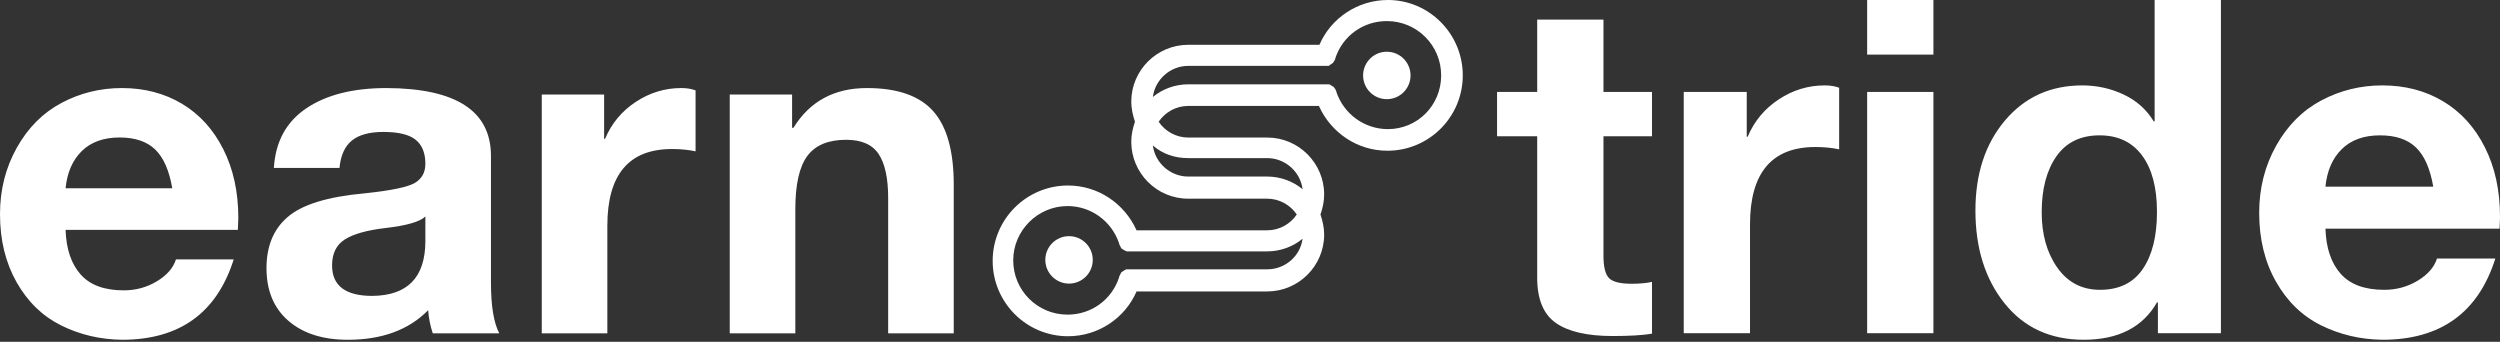
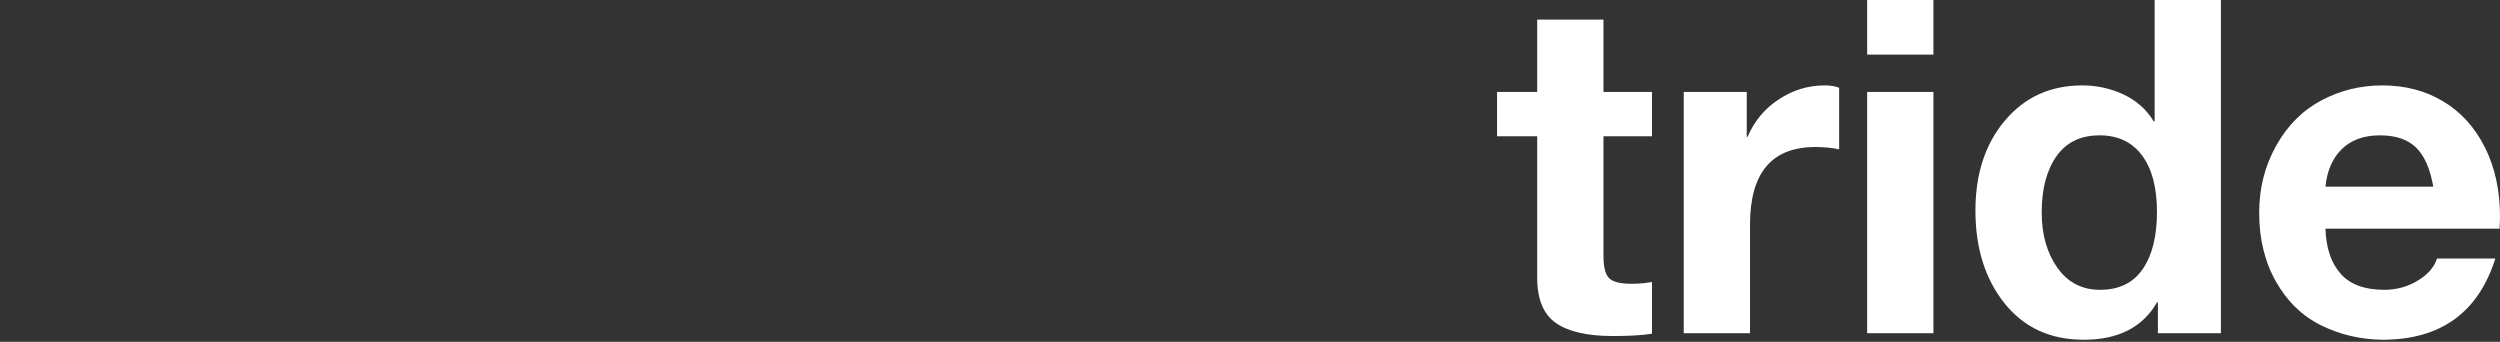
<svg xmlns="http://www.w3.org/2000/svg" width="1024" height="140" viewBox="0 0 1024 140" fill="none">
  <rect x="0" y="0" width="1024" height="140" fill="#333333" stroke="none" />
-   <path d="M49.943 36.068C59.15 36.068 67.348 38.212 74.537 42.5C81.725 46.788 87.37 53 91.468 61.134C95.567 69.269 97.616 78.633 97.616 89.228C97.616 90.236 97.553 91.876 97.427 94.146H26.864C27.116 101.965 29.165 108.051 33.012 112.402C36.858 116.753 42.754 118.929 50.7 118.929C55.618 118.929 60.127 117.699 64.226 115.24C68.325 112.78 70.942 109.785 72.077 106.254H95.724C88.788 128.198 73.528 139.171 49.943 139.171C40.989 139.045 32.697 137.09 25.066 133.306C17.436 129.523 11.351 123.627 6.81 115.618C2.27 107.609 0 98.308 0 87.714C0 77.751 2.302 68.669 6.905 60.472C11.508 52.275 17.625 46.158 25.255 42.122C32.886 38.086 41.115 36.068 49.943 36.068ZM70.564 77.12C69.303 69.805 66.969 64.509 63.564 61.229C60.159 57.95 55.303 56.31 48.998 56.31C42.439 56.31 37.268 58.171 33.485 61.891C29.701 65.612 27.494 70.688 26.864 77.12H70.564ZM158.343 36.068C186.846 36.194 201.097 45.464 201.097 63.878V115.713C201.097 125.298 202.232 132.235 204.502 136.522H177.261C176.252 133.496 175.621 130.343 175.369 127.064C167.424 135.135 156.451 139.171 142.452 139.171C132.236 139.171 124.133 136.585 118.142 131.415C112.152 126.244 109.157 119.055 109.157 109.848C109.157 100.894 111.994 93.957 117.67 89.038C123.471 83.868 134.002 80.589 149.262 79.201C160.109 78.066 166.982 76.647 169.883 74.945C172.784 73.242 174.234 70.625 174.234 67.094C174.234 62.68 172.91 59.401 170.261 57.256C167.613 55.112 163.199 54.04 157.019 54.04C151.343 54.04 147.056 55.207 144.155 57.54C141.254 59.873 139.551 63.625 139.047 68.796H112.183C112.814 58.077 117.228 49.942 125.426 44.392C133.624 38.843 144.595 36.068 158.343 36.068ZM136.02 108.713C136.02 117.037 141.506 121.199 152.478 121.199C166.856 121.073 174.107 113.695 174.234 99.065V88.66C172.09 90.804 166.667 92.38 157.964 93.389C150.397 94.272 144.848 95.817 141.317 98.025C137.786 100.232 136.02 103.794 136.02 108.713ZM279.039 36.068C281.309 36.068 283.264 36.384 284.904 37.014V61.986C282.003 61.355 278.787 61.04 275.255 61.04C257.598 61.04 248.77 71.508 248.77 92.444V136.522H221.907V38.717H247.446V56.878H247.824C250.473 50.572 254.667 45.527 260.405 41.744C266.143 37.96 272.354 36.068 279.039 36.068ZM355.089 36.068C367.574 36.068 376.623 39.222 382.236 45.527C387.849 51.833 390.654 61.86 390.654 75.607V136.522H363.791V81.093C363.791 73.021 362.498 67.03 359.913 63.121C357.327 59.212 352.882 57.256 346.576 57.256C339.261 57.256 333.964 59.464 330.685 63.878C327.405 68.292 325.766 75.543 325.766 85.633V136.522H298.903V38.717H324.442V52.338H325.009C331.693 41.491 341.72 36.068 355.089 36.068Z" fill="white" />
-   <path d="M568.497 0C556.192 0 545.183 7.339 540.434 18.349H486.684C473.948 18.349 463.37 28.71 463.37 41.662C463.37 44.468 464.018 47.275 464.881 49.865C464.018 52.455 463.37 55.046 463.37 58.068C463.37 70.804 473.732 81.381 486.684 81.381H501.363H504.385H519.064C524.028 81.381 528.562 83.972 531.152 87.857C528.562 91.743 524.028 94.333 519.064 94.333H465.529C460.564 83.324 449.771 75.985 437.466 75.985C420.413 75.985 406.598 89.8 406.598 106.853C406.598 123.907 420.413 137.722 437.466 137.722C449.771 137.722 460.78 130.383 465.529 119.374H519.064C531.8 119.374 542.377 109.012 542.377 96.06C542.377 93.254 541.729 90.448 540.866 87.857C541.729 85.267 542.377 82.676 542.377 79.654C542.377 66.918 532.015 56.341 519.064 56.341H504.385H501.363H486.684C481.719 56.341 477.186 53.751 474.595 49.865C477.186 45.979 481.719 43.389 486.684 43.389H540.218C545.183 54.398 555.977 61.737 568.281 61.737C585.334 61.737 599.15 47.922 599.15 30.869C599.15 13.815 585.334 0 568.497 0ZM519.064 110.307H462.507C462.507 110.307 462.507 110.307 462.291 110.307C462.075 110.307 461.859 110.307 461.859 110.307C461.643 110.307 461.643 110.307 461.427 110.307C461.212 110.307 461.212 110.307 460.996 110.523C460.78 110.523 460.78 110.523 460.564 110.739C460.348 110.739 460.348 110.955 460.132 110.955L459.916 111.171C459.701 111.171 459.701 111.387 459.485 111.387L459.269 111.602C459.269 111.818 459.053 111.818 459.053 112.034C459.053 112.034 458.837 112.25 458.837 112.466C458.837 112.682 458.621 112.682 458.621 112.898C458.621 113.113 458.405 113.113 458.405 113.329C458.405 113.329 458.405 113.329 458.405 113.545C455.383 122.827 446.964 128.872 437.251 128.872C424.946 128.872 415.016 118.942 415.016 106.637C415.016 94.333 425.162 84.403 437.251 84.403C446.964 84.403 455.383 90.663 458.405 99.73V99.946C458.405 100.162 458.621 100.162 458.621 100.377C458.621 100.593 458.837 100.593 458.837 100.809C458.837 101.025 459.053 101.025 459.053 101.241C459.053 101.457 459.269 101.457 459.269 101.673L459.485 101.888C459.701 101.888 459.701 102.104 459.916 102.104L460.132 102.32C460.348 102.32 460.348 102.536 460.564 102.536C460.78 102.536 460.78 102.536 460.996 102.752C461.212 102.752 461.212 102.752 461.427 102.968C461.643 102.968 461.643 102.968 461.859 102.968C462.075 102.968 462.291 102.968 462.291 102.968C462.291 102.968 462.291 102.968 462.507 102.968H519.064C524.46 102.968 529.641 101.025 533.527 97.787C532.663 104.695 526.619 110.307 519.064 110.307ZM486.684 64.76H501.363H504.385H519.064C526.403 64.76 532.663 70.372 533.527 77.496C529.641 74.258 524.46 72.315 519.064 72.315H504.385H501.363H486.684C479.344 72.315 473.084 66.702 472.221 59.579C476.106 63.033 481.071 64.76 486.684 64.76ZM568.497 52.887C558.783 52.887 550.364 46.627 547.342 37.561V37.345C547.342 37.129 547.126 37.129 547.126 36.913C547.126 36.697 546.91 36.697 546.91 36.481C546.91 36.265 546.694 36.265 546.694 36.265C546.694 36.05 546.478 36.05 546.478 35.834L546.263 35.618C546.047 35.402 546.047 35.402 545.831 35.402L545.615 35.186C545.399 35.186 545.399 34.97 545.183 34.97C545.183 34.97 544.967 34.97 544.967 34.754C544.752 34.754 544.536 34.538 544.536 34.538H544.32C544.104 34.538 543.888 34.538 543.672 34.538C543.672 34.538 543.672 34.538 543.456 34.538H486.684C481.287 34.538 476.106 36.481 472.221 39.719C473.084 32.596 479.344 26.983 486.684 26.983H543.24C543.24 26.983 543.24 26.983 543.456 26.983C543.672 26.983 543.888 26.983 543.888 26.983H544.104C544.32 26.983 544.32 26.983 544.536 26.767C544.536 26.767 544.752 26.767 544.752 26.551C544.967 26.551 544.967 26.336 545.183 26.336L545.399 26.12C545.615 26.12 545.615 25.904 545.831 25.904L546.047 25.688C546.047 25.472 546.263 25.472 546.263 25.256L546.478 25.04C546.478 24.825 546.694 24.825 546.694 24.609C546.694 24.393 546.91 24.393 546.91 24.177C546.91 24.177 546.91 24.177 546.91 23.961C549.932 14.679 558.351 8.635 568.065 8.635C580.369 8.635 590.299 18.564 590.299 30.869C590.299 43.173 580.585 52.887 568.497 52.887Z" fill="white" />
-   <path d="M568.042 40.617C573.407 40.617 577.756 36.268 577.756 30.903C577.756 25.538 573.407 21.189 568.042 21.189C562.677 21.189 558.328 25.538 558.328 30.903C558.328 36.268 562.677 40.617 568.042 40.617Z" fill="white" />
-   <path d="M437.878 116.158C443.243 116.158 447.592 111.809 447.592 106.444C447.592 101.08 443.243 96.731 437.878 96.731C432.513 96.731 428.164 101.08 428.164 106.444C428.164 111.809 432.513 116.158 437.878 116.158Z" fill="white" />
  <path d="M656.78 8.029L656.78 37.659H676.661V55.819H656.78V104.756C656.78 109.344 657.545 112.402 659.074 113.932C660.603 115.461 663.662 116.226 668.25 116.226C671.563 116.226 674.367 115.971 676.661 115.461V136.68C672.837 137.317 667.485 137.636 660.603 137.636C650.153 137.636 642.379 135.852 637.282 132.283C632.184 128.715 629.635 122.534 629.635 113.741V55.819H613.195V37.659H629.635V8.029H656.78ZM747.39 34.982C749.684 34.982 751.659 35.301 753.316 35.938V61.171C750.385 60.534 747.135 60.216 743.567 60.216C725.725 60.216 716.804 70.793 716.804 91.948V136.489H689.66V37.659H715.466V56.01H715.849C718.525 49.638 722.762 44.54 728.561 40.717C734.359 36.894 740.635 34.982 747.39 34.982ZM791.93 0V22.366H764.786V0H791.93ZM791.93 37.659V136.489H764.786V37.659H791.93ZM909.685 0V136.489H883.879V123.872H883.496C877.634 134.068 867.63 139.165 853.484 139.165C839.848 139.165 829.048 134.195 821.082 124.254C813.117 114.314 809.135 101.634 809.135 86.213C809.135 71.176 813.181 58.877 821.274 49.319C829.366 39.761 839.912 34.982 852.911 34.982C858.9 34.982 864.54 36.225 869.828 38.71C875.117 41.195 879.227 44.859 882.158 49.702H882.541V0H909.685ZM836.28 86.978C836.28 96.026 838.414 103.578 842.683 109.631C846.953 115.684 852.783 118.711 860.175 118.711C867.948 118.711 873.779 115.875 877.666 110.204C881.553 104.533 883.496 96.727 883.496 86.787C883.496 76.847 881.457 69.136 877.379 63.657C873.301 58.177 867.503 55.437 859.983 55.437C852.209 55.437 846.315 58.304 842.301 64.039C838.287 69.774 836.28 77.42 836.28 86.978ZM975.827 34.982C985.13 34.982 993.414 37.149 1000.68 41.482C1007.94 45.815 1013.65 52.091 1017.79 60.311C1021.93 68.531 1024 77.993 1024 88.698C1024 89.718 1023.94 91.375 1023.81 93.668H952.505C952.76 101.57 954.831 107.719 958.718 112.115C962.605 116.512 968.563 118.711 976.591 118.711C981.562 118.711 986.118 117.468 990.259 114.983C994.401 112.498 997.046 109.471 998.193 105.903H1022.09C1015.08 128.077 999.659 139.165 975.827 139.165C966.779 139.037 958.4 137.062 950.689 133.239C942.979 129.416 936.83 123.458 932.242 115.365C927.654 107.272 925.36 97.874 925.36 87.169C925.36 77.102 927.686 67.925 932.338 59.642C936.989 51.359 943.17 45.178 950.88 41.099C958.591 37.021 966.906 34.982 975.827 34.982ZM996.664 76.464C995.389 69.073 993.031 63.721 989.591 60.407C986.15 57.093 981.243 55.437 974.871 55.437C968.244 55.437 963.019 57.316 959.196 61.076C955.373 64.835 953.143 69.965 952.505 76.464H996.664Z" fill="white" />
</svg>